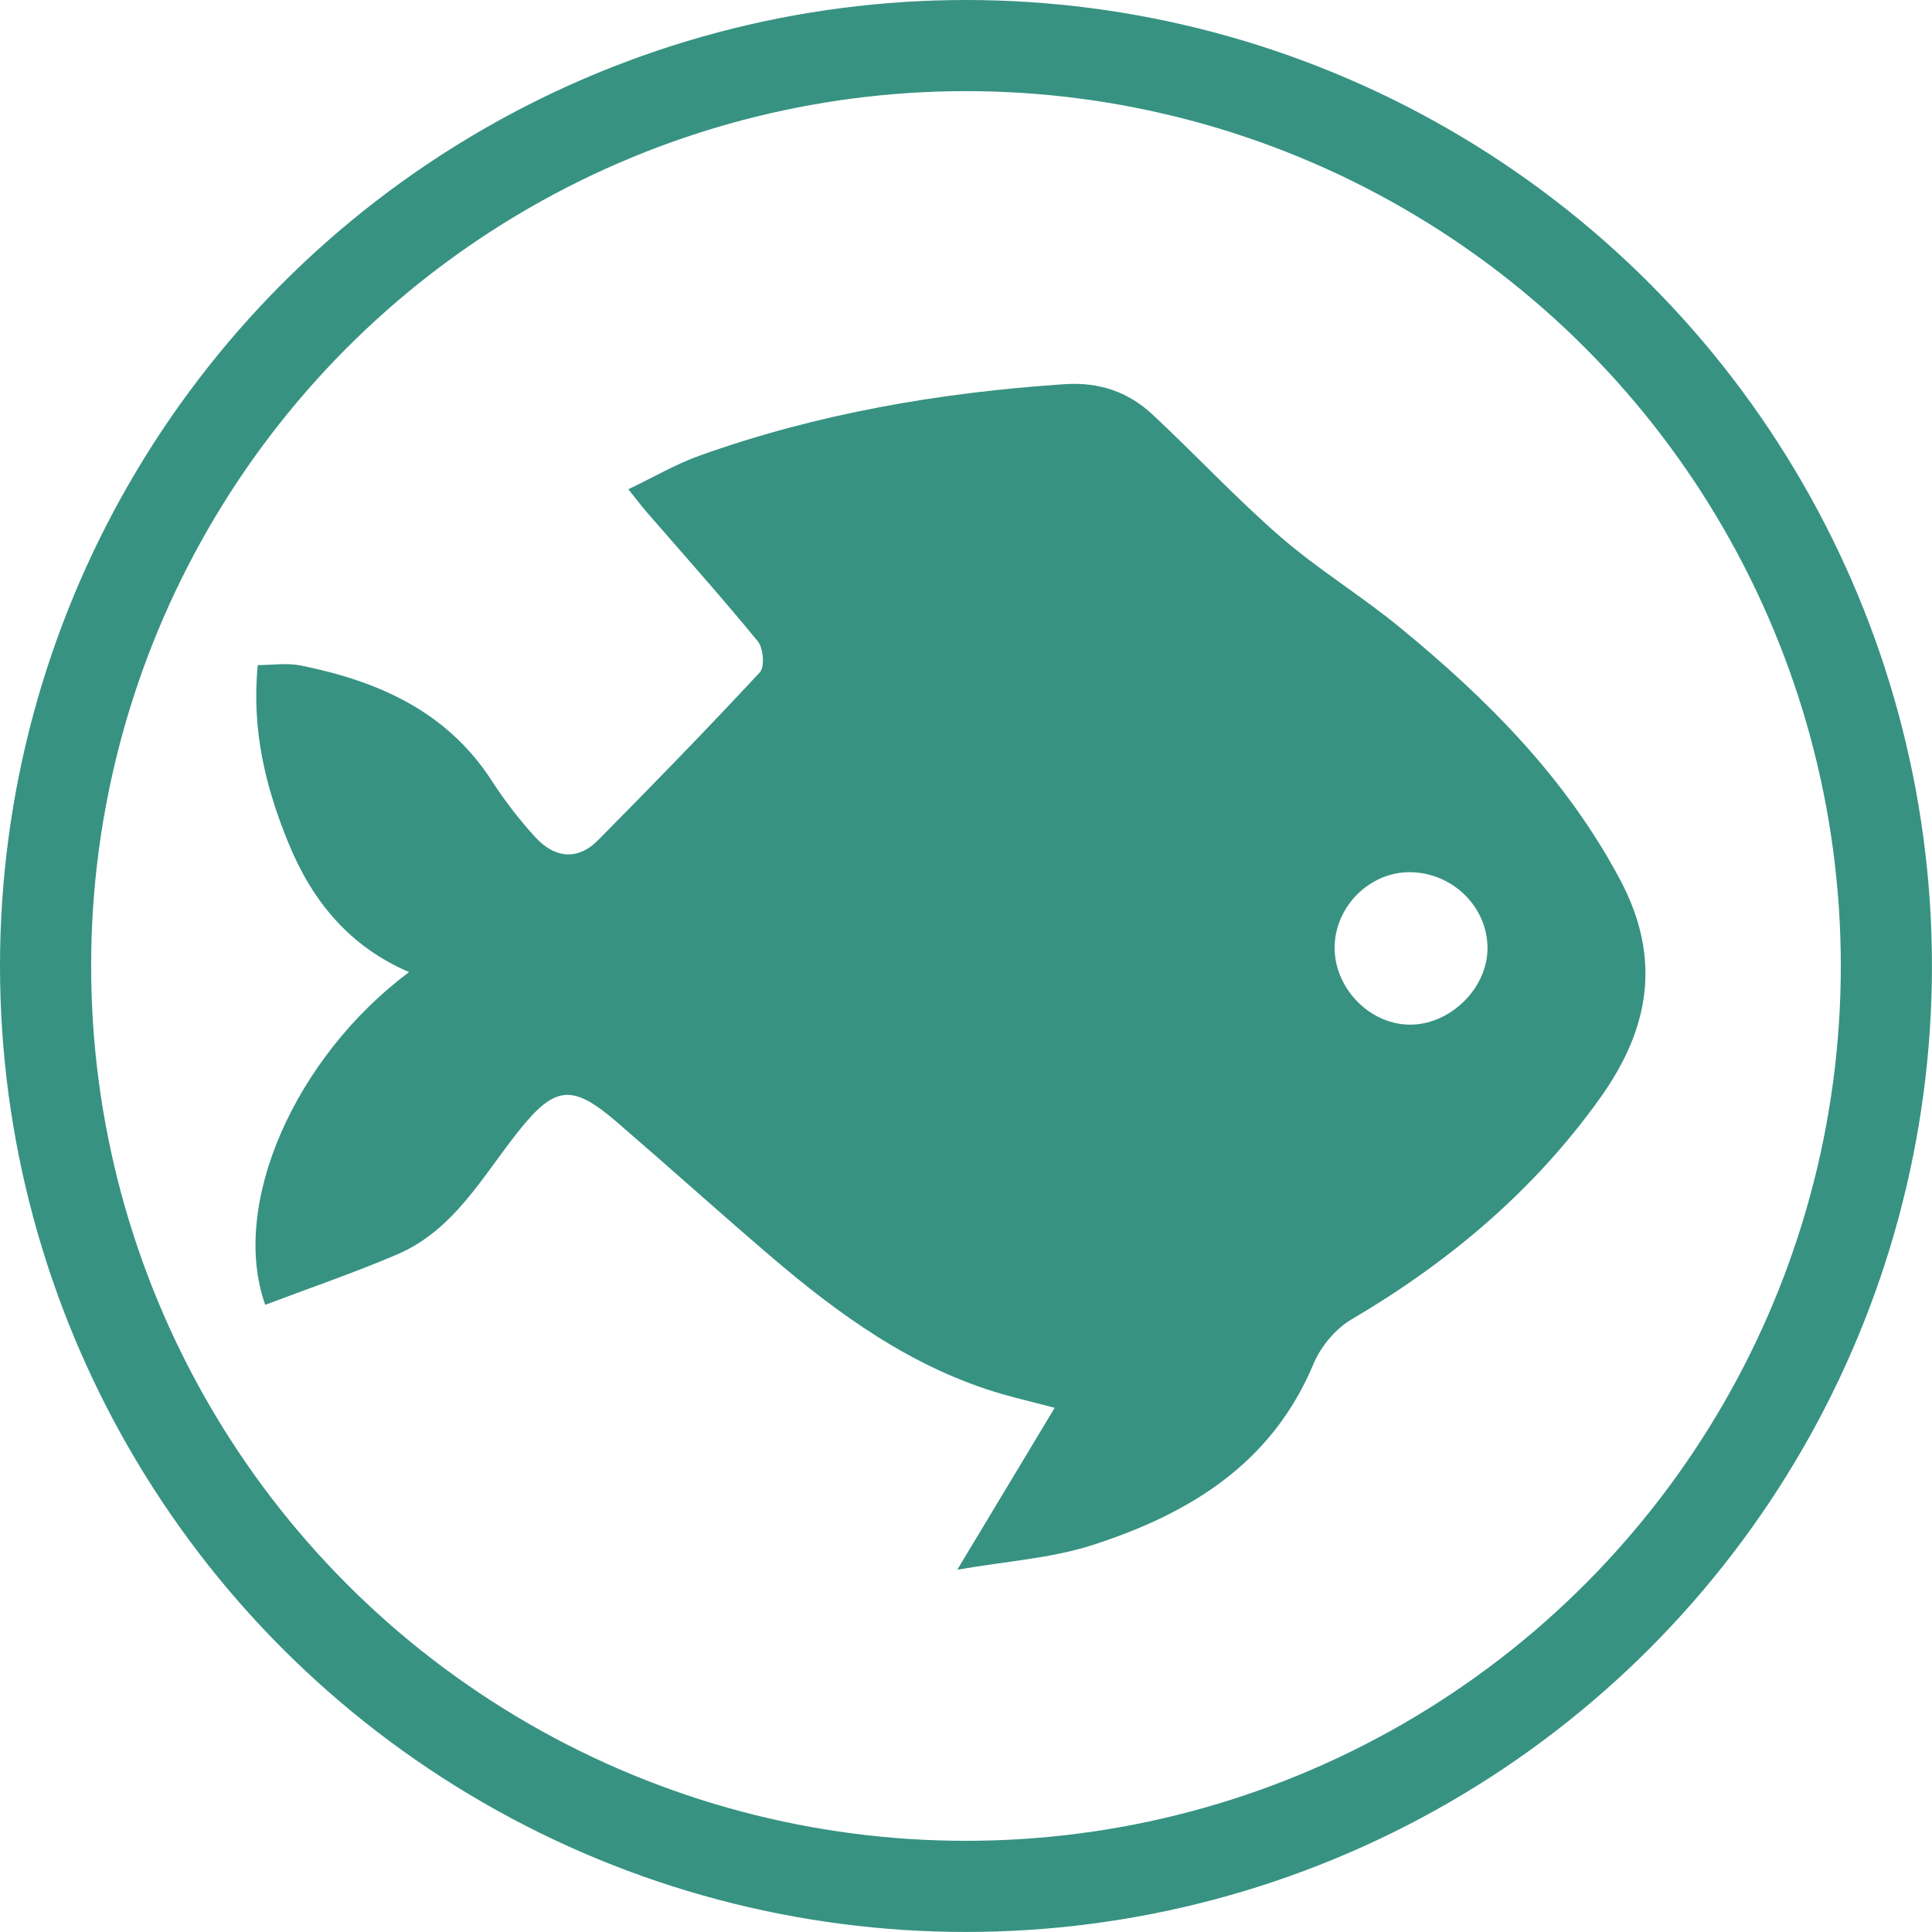
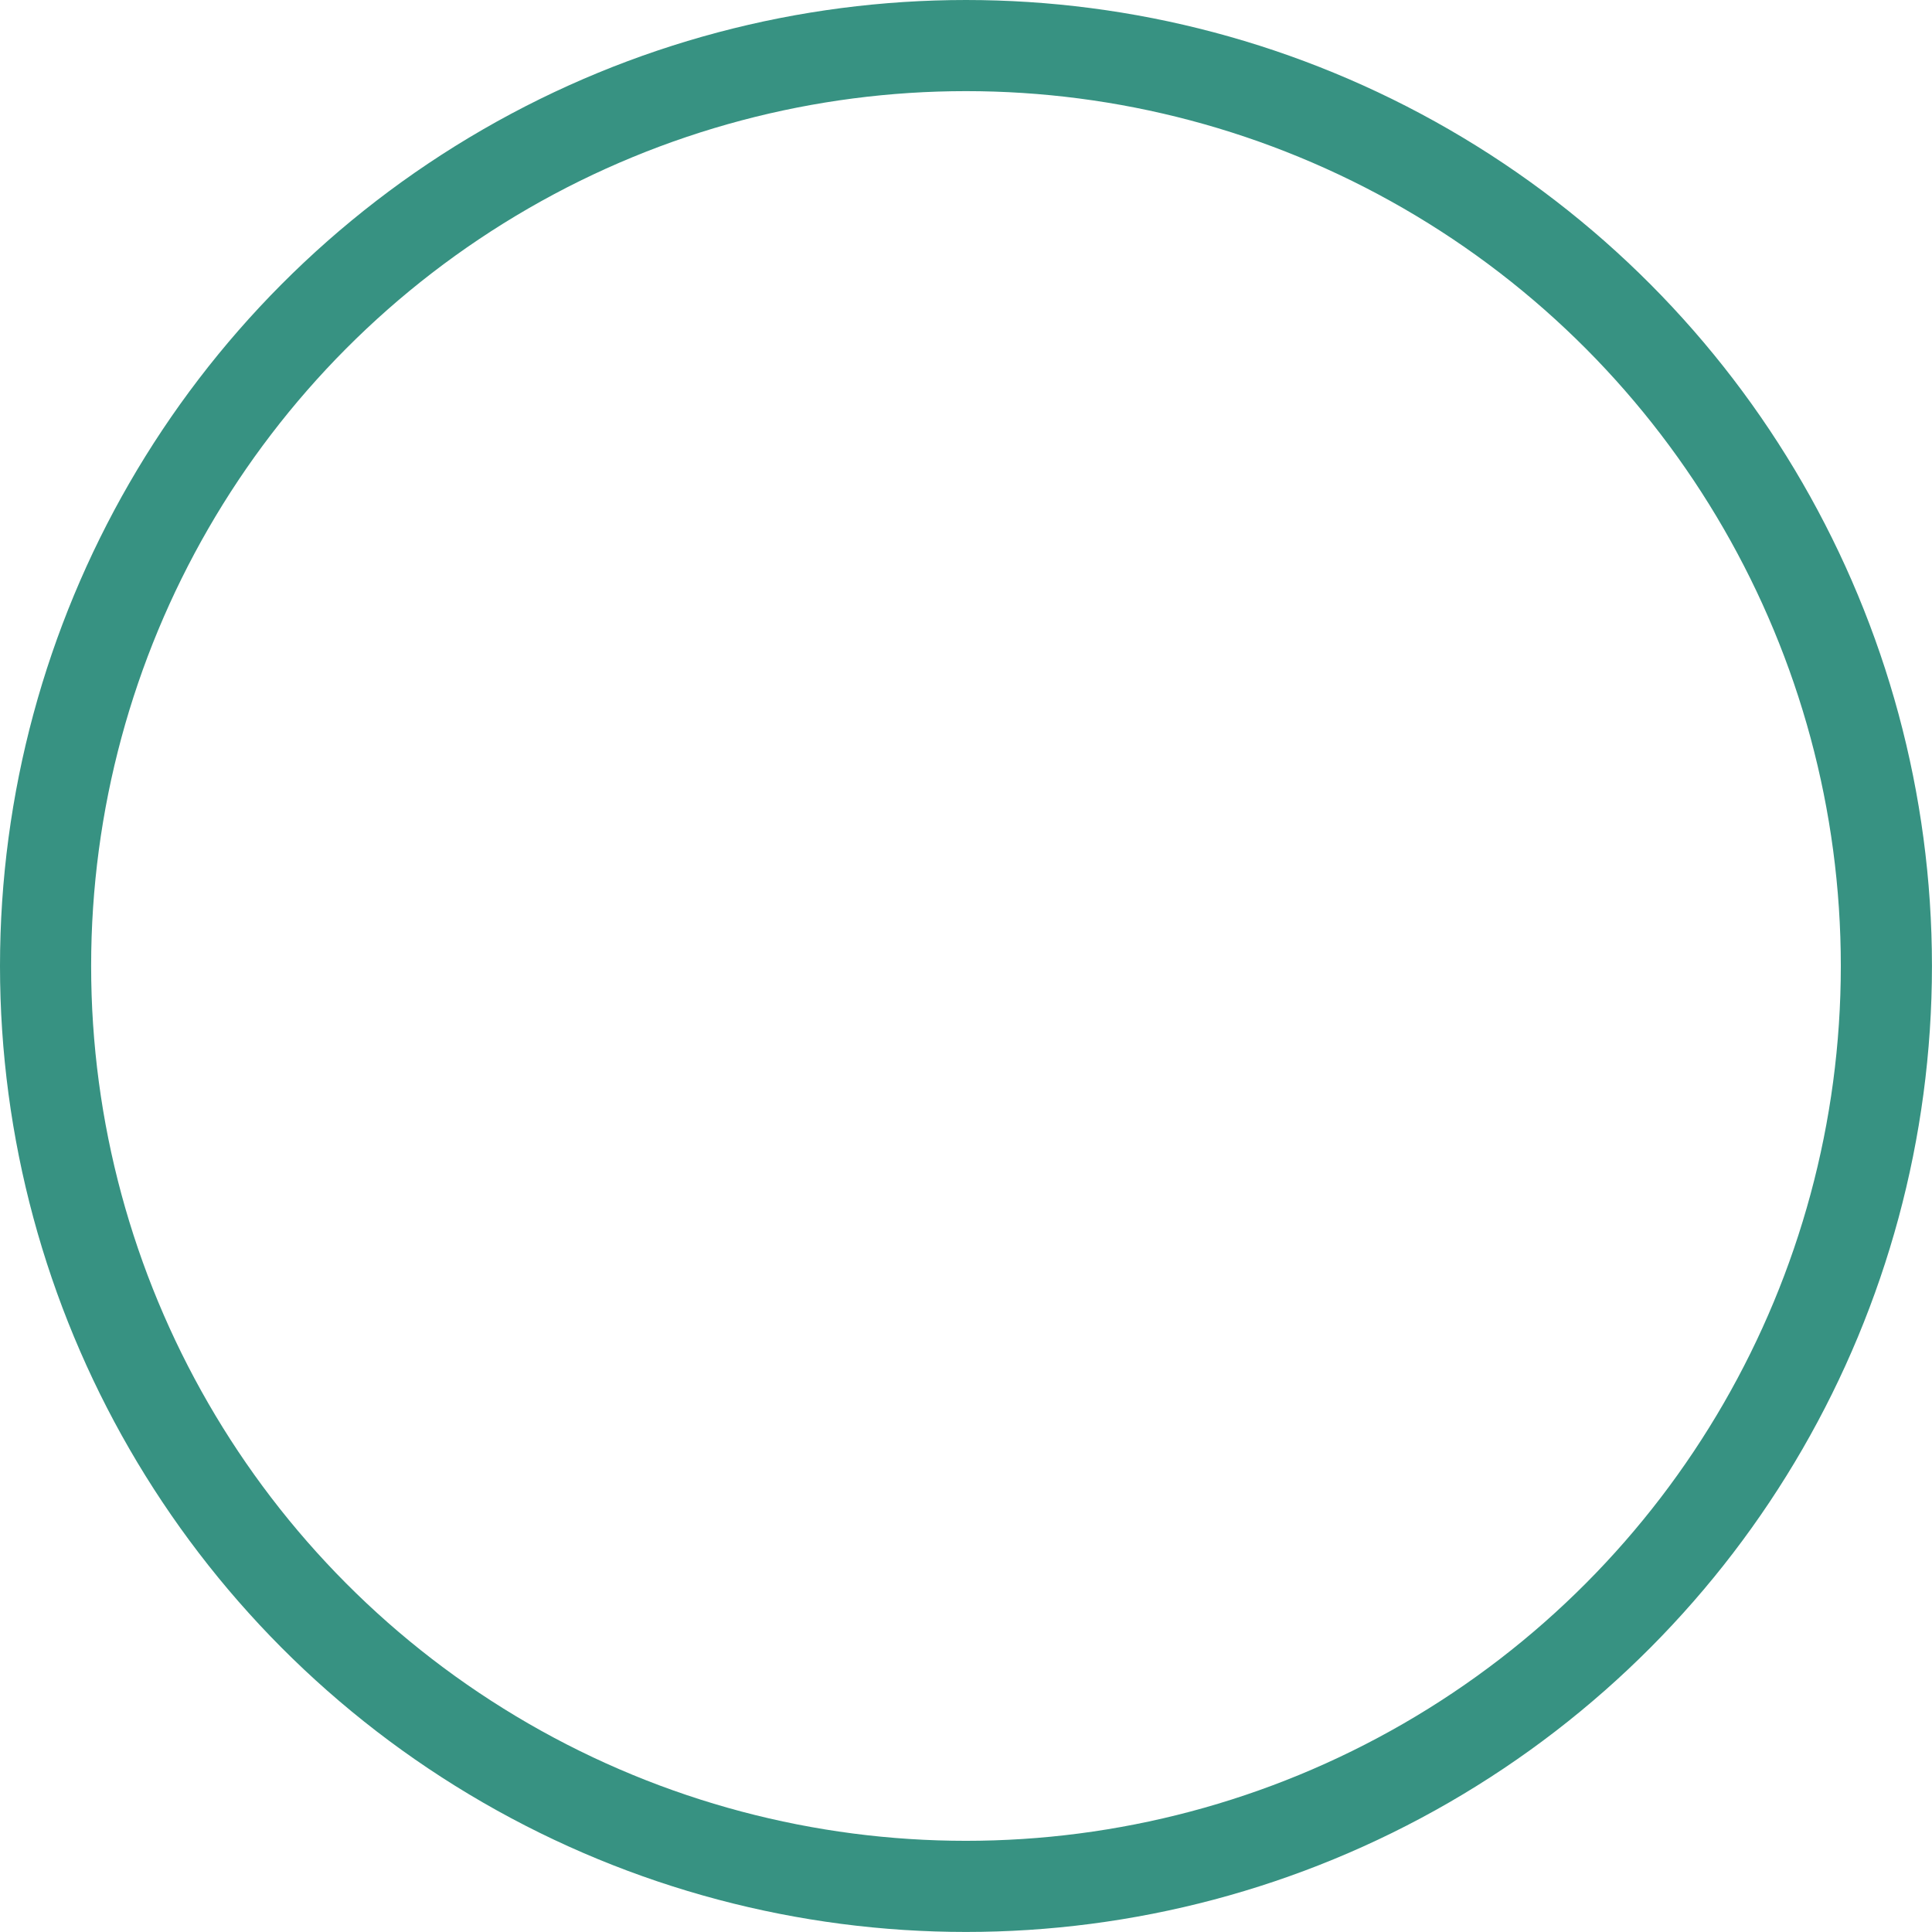
<svg xmlns="http://www.w3.org/2000/svg" id="Capa_2" viewBox="0 0 423.99 423.99">
  <defs>
    <style>.cls-1{fill:none;stroke:#379282;stroke-miterlimit:10;stroke-width:20px;}.cls-2{fill:#379282;stroke-width:0px;}</style>
  </defs>
  <g id="Capa_1-2">
    <circle class="cls-1" cx="211.99" cy="211.99" r="201.99" />
    <g id="JLivwo">
-       <path class="cls-2" d="M210.08,344.49c7.76-12.9,14.24-23.68,21.38-35.54-5.02-1.31-8.24-2.07-11.42-2.98-19.72-5.69-35.88-17.4-51.17-30.49-11.23-9.62-22.22-19.52-33.42-29.17-9.85-8.48-13.61-8.23-21.8,2.11-7.88,9.94-14.1,21.57-26.49,26.87-9.49,4.06-19.28,7.4-28.95,11.06-7.83-21.94,6.53-54.31,31.56-73.02-13.15-5.64-21.26-15.66-26.4-28.16-5.06-12.29-8.21-24.98-6.8-39.21,3.25,0,6.43-.51,9.39.08,16.96,3.42,32.06,10,41.96,25.3,2.83,4.37,6.05,8.56,9.57,12.4,4.15,4.52,9.19,5.25,13.76.64,12-12.12,23.9-24.35,35.51-36.84,1.1-1.19.77-5.3-.45-6.79-7.91-9.67-16.25-18.98-24.43-28.42-1.16-1.34-2.22-2.76-3.98-4.96,5.53-2.64,10.41-5.52,15.66-7.39,25.88-9.25,52.68-13.83,80.06-15.67,7.62-.51,13.98,1.69,19.33,6.68,9.47,8.83,18.31,18.36,28.07,26.83,8.18,7.1,17.56,12.82,25.96,19.69,19.28,15.78,36.65,33.14,48.58,55.58,9.21,17.34,6.39,32.75-4.36,47.82-14.52,20.35-33.15,36.03-54.63,48.66-3.51,2.06-6.73,5.96-8.32,9.75-9.16,21.94-27.31,32.91-48.45,39.74-9.08,2.93-18.92,3.54-29.72,5.43ZM309.52,191.41c-8.86-.11-16.5,7.42-16.63,16.39-.12,8.84,7.4,16.8,16.13,17.06,8.93.27,17.31-7.72,17.42-16.59.11-9.11-7.54-16.74-16.92-16.86Z" />
-     </g>
+       </g>
  </g>
</svg>